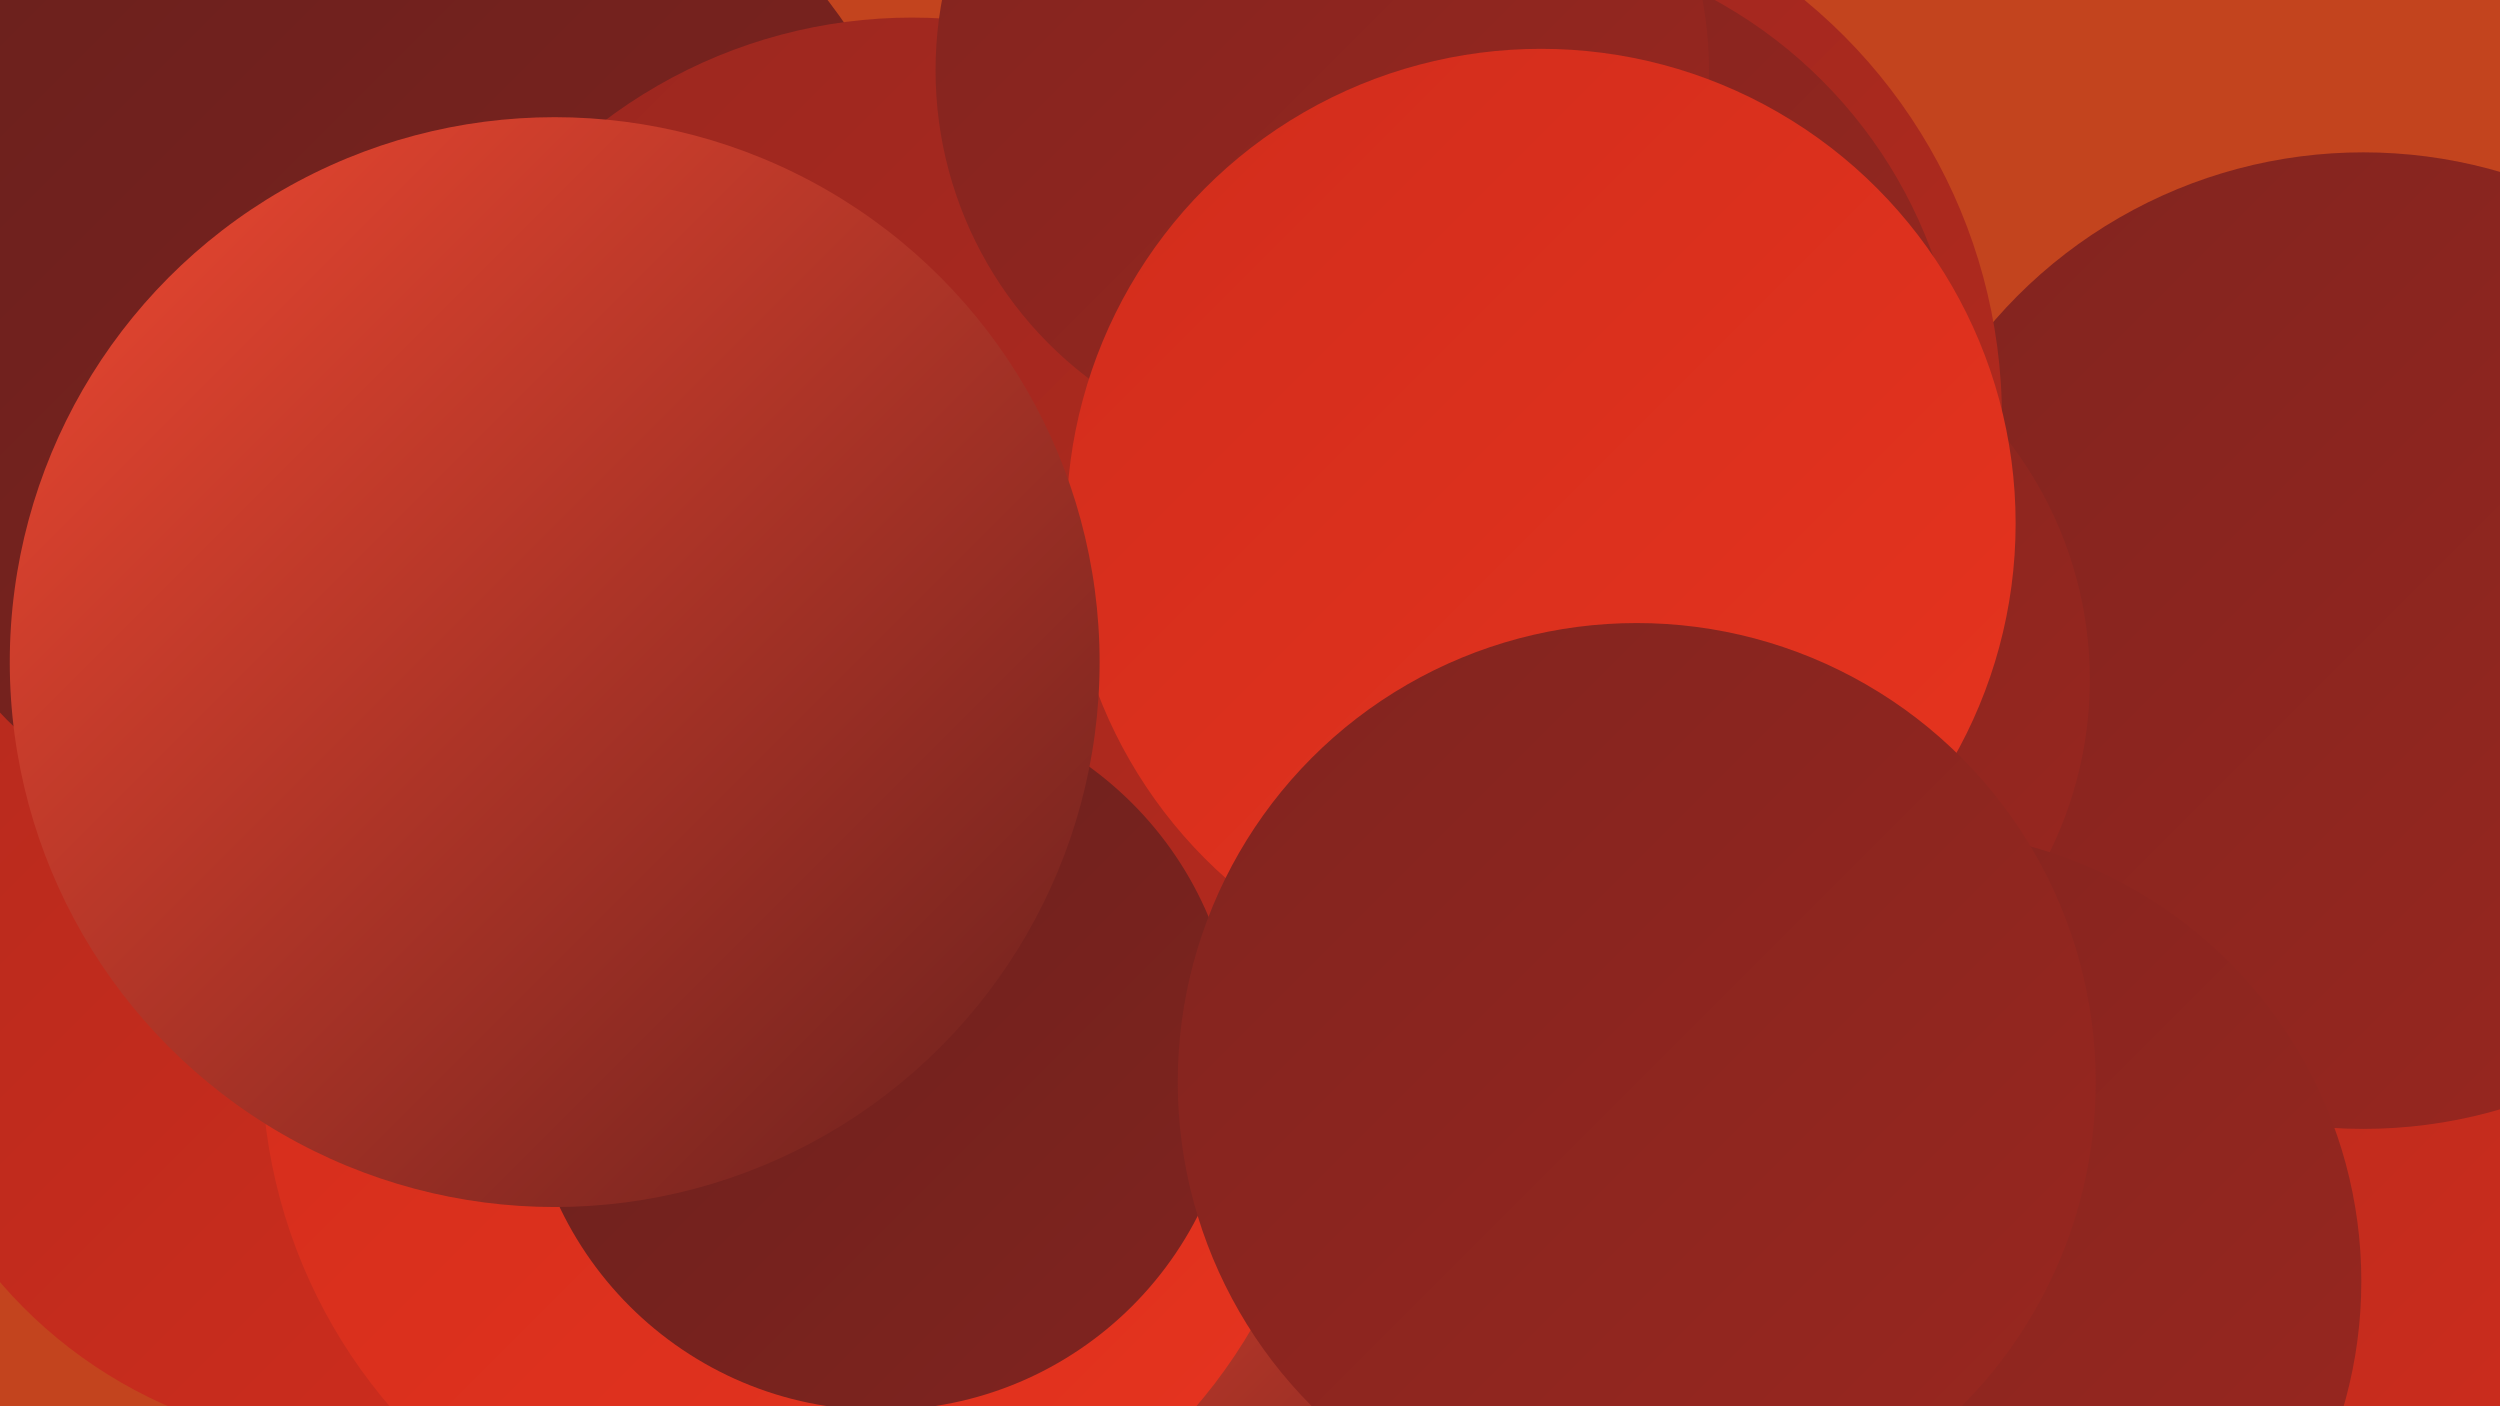
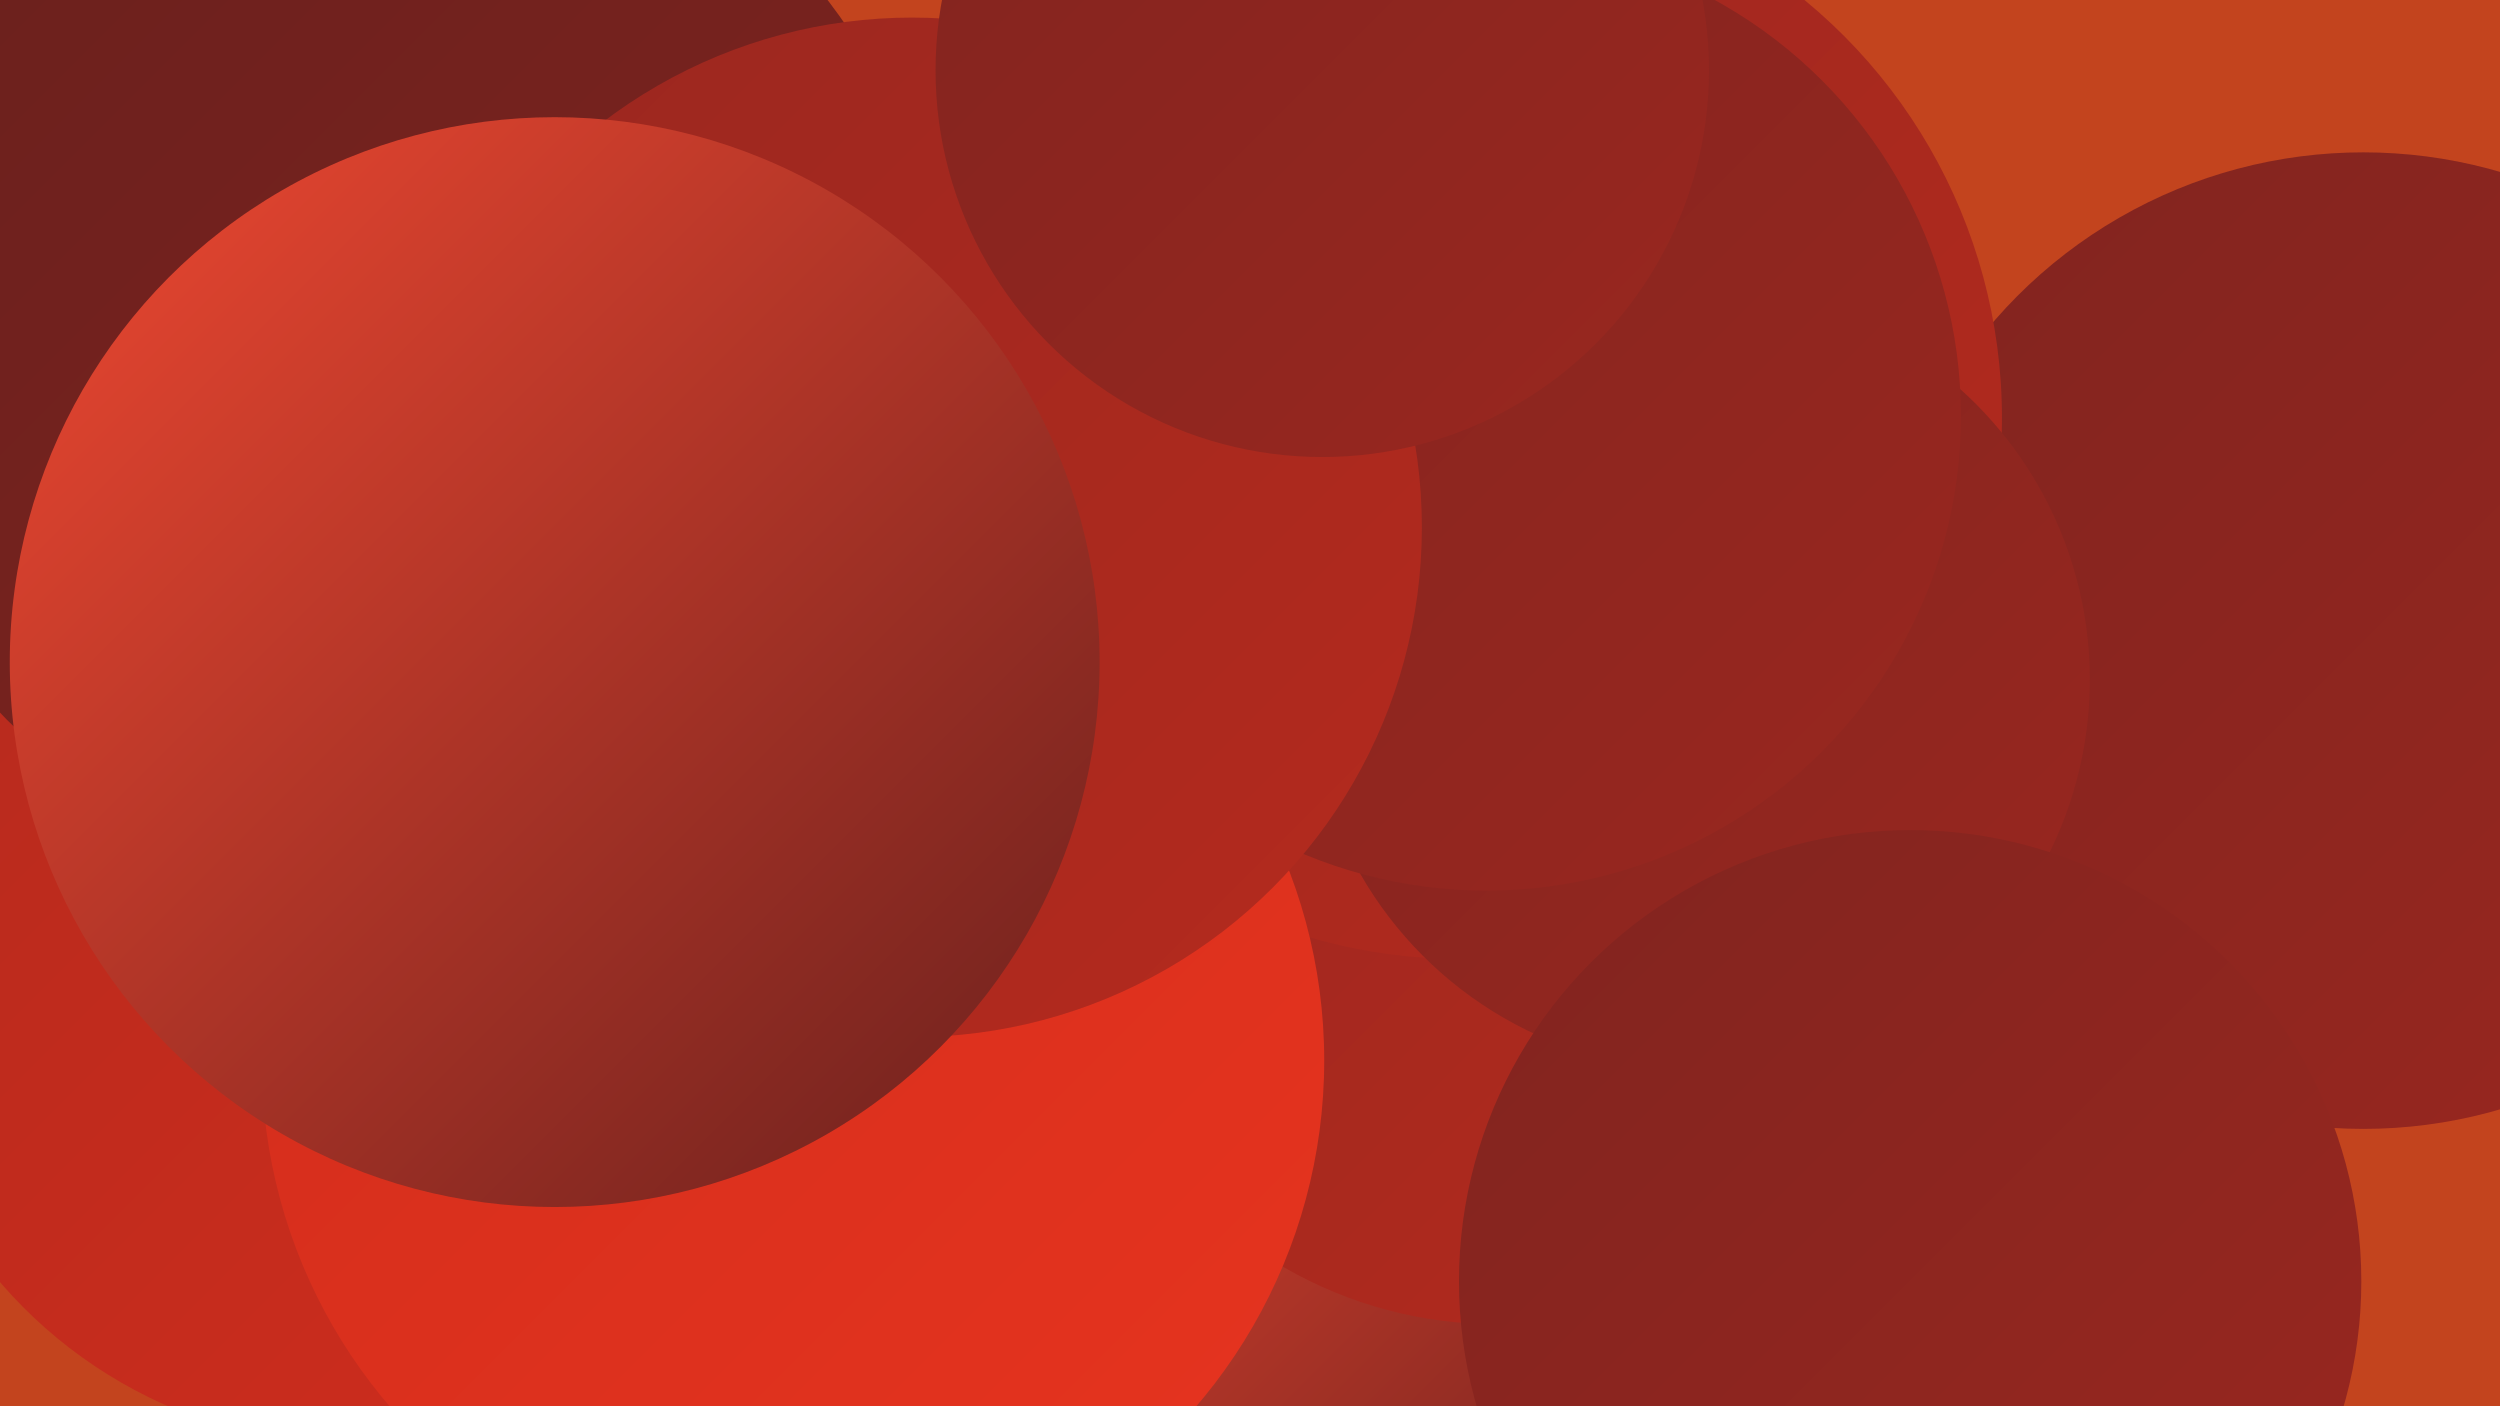
<svg xmlns="http://www.w3.org/2000/svg" width="1280" height="720">
  <defs>
    <linearGradient id="grad0" x1="0%" y1="0%" x2="100%" y2="100%">
      <stop offset="0%" style="stop-color:#69201d;stop-opacity:1" />
      <stop offset="100%" style="stop-color:#81241f;stop-opacity:1" />
    </linearGradient>
    <linearGradient id="grad1" x1="0%" y1="0%" x2="100%" y2="100%">
      <stop offset="0%" style="stop-color:#81241f;stop-opacity:1" />
      <stop offset="100%" style="stop-color:#9a271f;stop-opacity:1" />
    </linearGradient>
    <linearGradient id="grad2" x1="0%" y1="0%" x2="100%" y2="100%">
      <stop offset="0%" style="stop-color:#9a271f;stop-opacity:1" />
      <stop offset="100%" style="stop-color:#b52a1e;stop-opacity:1" />
    </linearGradient>
    <linearGradient id="grad3" x1="0%" y1="0%" x2="100%" y2="100%">
      <stop offset="0%" style="stop-color:#b52a1e;stop-opacity:1" />
      <stop offset="100%" style="stop-color:#d12d1c;stop-opacity:1" />
    </linearGradient>
    <linearGradient id="grad4" x1="0%" y1="0%" x2="100%" y2="100%">
      <stop offset="0%" style="stop-color:#d12d1c;stop-opacity:1" />
      <stop offset="100%" style="stop-color:#e7341f;stop-opacity:1" />
    </linearGradient>
    <linearGradient id="grad5" x1="0%" y1="0%" x2="100%" y2="100%">
      <stop offset="0%" style="stop-color:#e7341f;stop-opacity:1" />
      <stop offset="100%" style="stop-color:#ef4831;stop-opacity:1" />
    </linearGradient>
    <linearGradient id="grad6" x1="0%" y1="0%" x2="100%" y2="100%">
      <stop offset="0%" style="stop-color:#ef4831;stop-opacity:1" />
      <stop offset="100%" style="stop-color:#69201d;stop-opacity:1" />
    </linearGradient>
  </defs>
  <rect width="1280" height="720" fill="#c3441e" />
-   <circle cx="1212" cy="561" r="251" fill="url(#grad3)" />
  <circle cx="493" cy="211" r="200" fill="url(#grad4)" />
  <circle cx="714" cy="607" r="214" fill="url(#grad6)" />
  <circle cx="1210" cy="328" r="250" fill="url(#grad1)" />
  <circle cx="83" cy="305" r="242" fill="url(#grad3)" />
  <circle cx="182" cy="500" r="240" fill="url(#grad3)" />
  <circle cx="766" cy="461" r="217" fill="url(#grad2)" />
  <circle cx="268" cy="395" r="220" fill="url(#grad1)" />
  <circle cx="748" cy="214" r="277" fill="url(#grad2)" />
  <circle cx="406" cy="543" r="272" fill="url(#grad4)" />
  <circle cx="870" cy="348" r="200" fill="url(#grad1)" />
  <circle cx="761" cy="213" r="243" fill="url(#grad1)" />
  <circle cx="202" cy="171" r="280" fill="url(#grad0)" />
  <circle cx="978" cy="656" r="231" fill="url(#grad1)" />
  <circle cx="467" cy="270" r="261" fill="url(#grad2)" />
  <circle cx="677" cy="36" r="198" fill="url(#grad1)" />
-   <circle cx="451" cy="540" r="182" fill="url(#grad0)" />
-   <circle cx="789" cy="268" r="243" fill="url(#grad4)" />
  <circle cx="284" cy="339" r="279" fill="url(#grad6)" />
-   <circle cx="838" cy="554" r="235" fill="url(#grad1)" />
</svg>